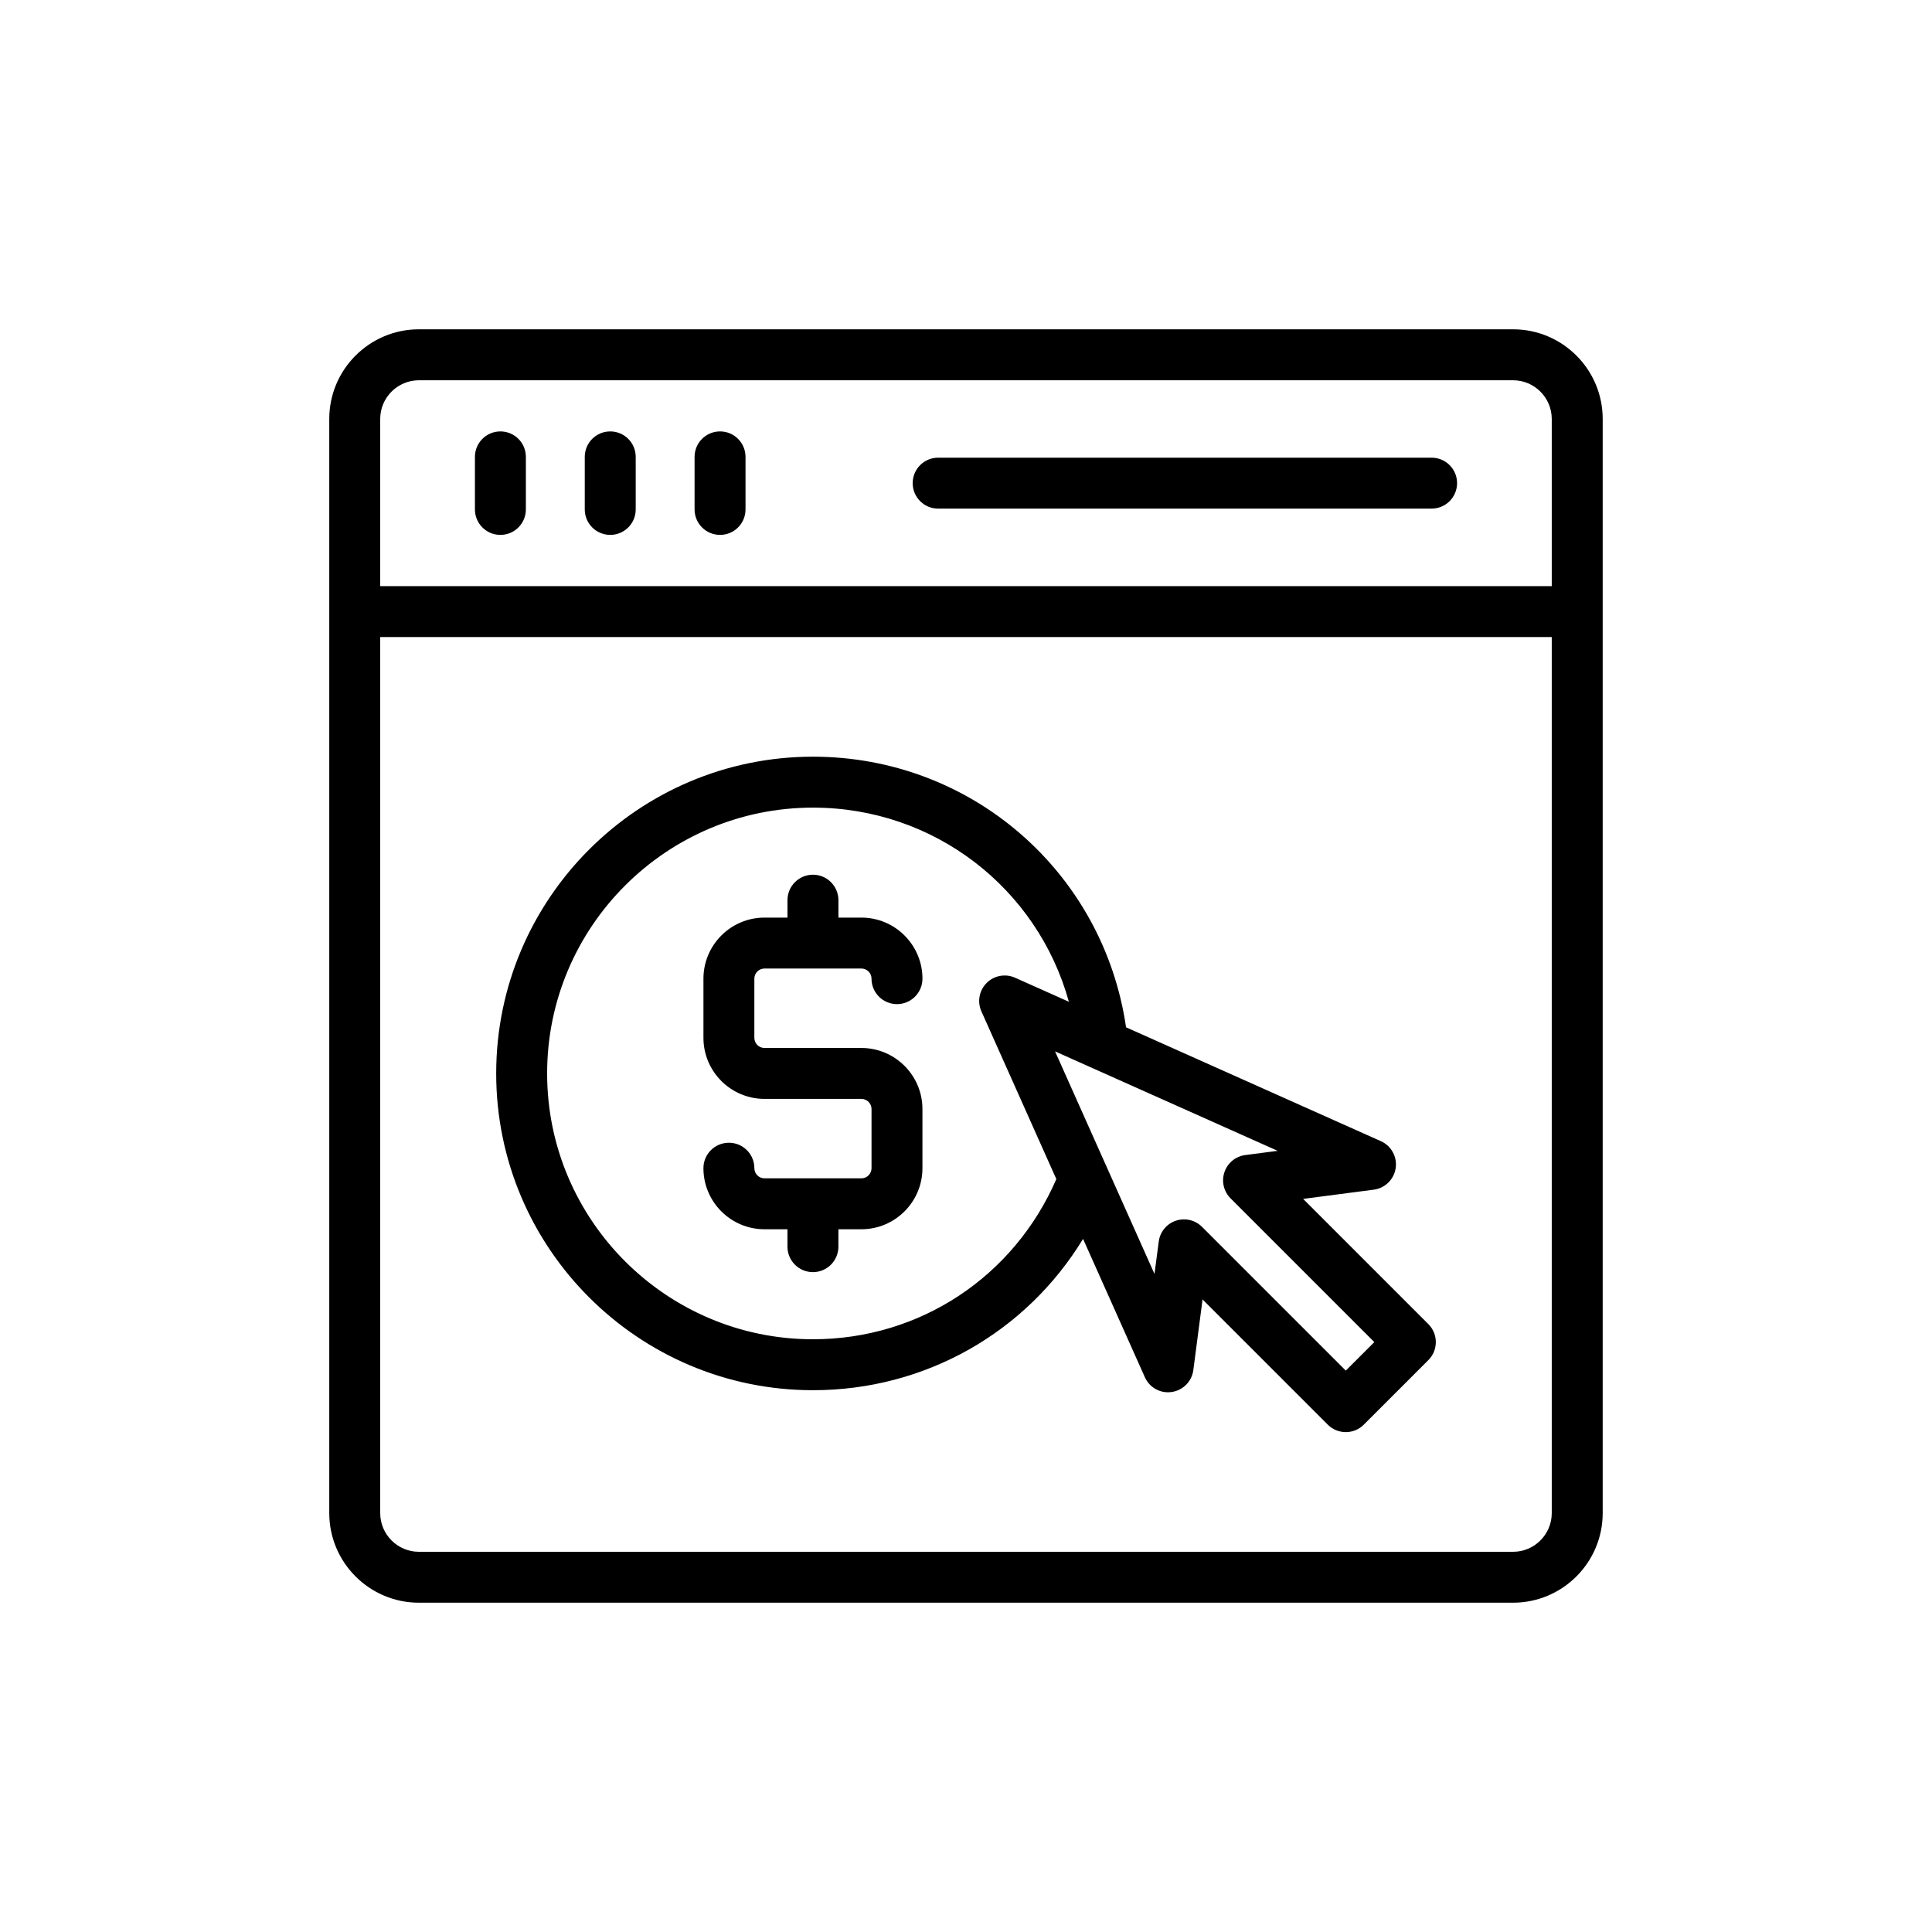
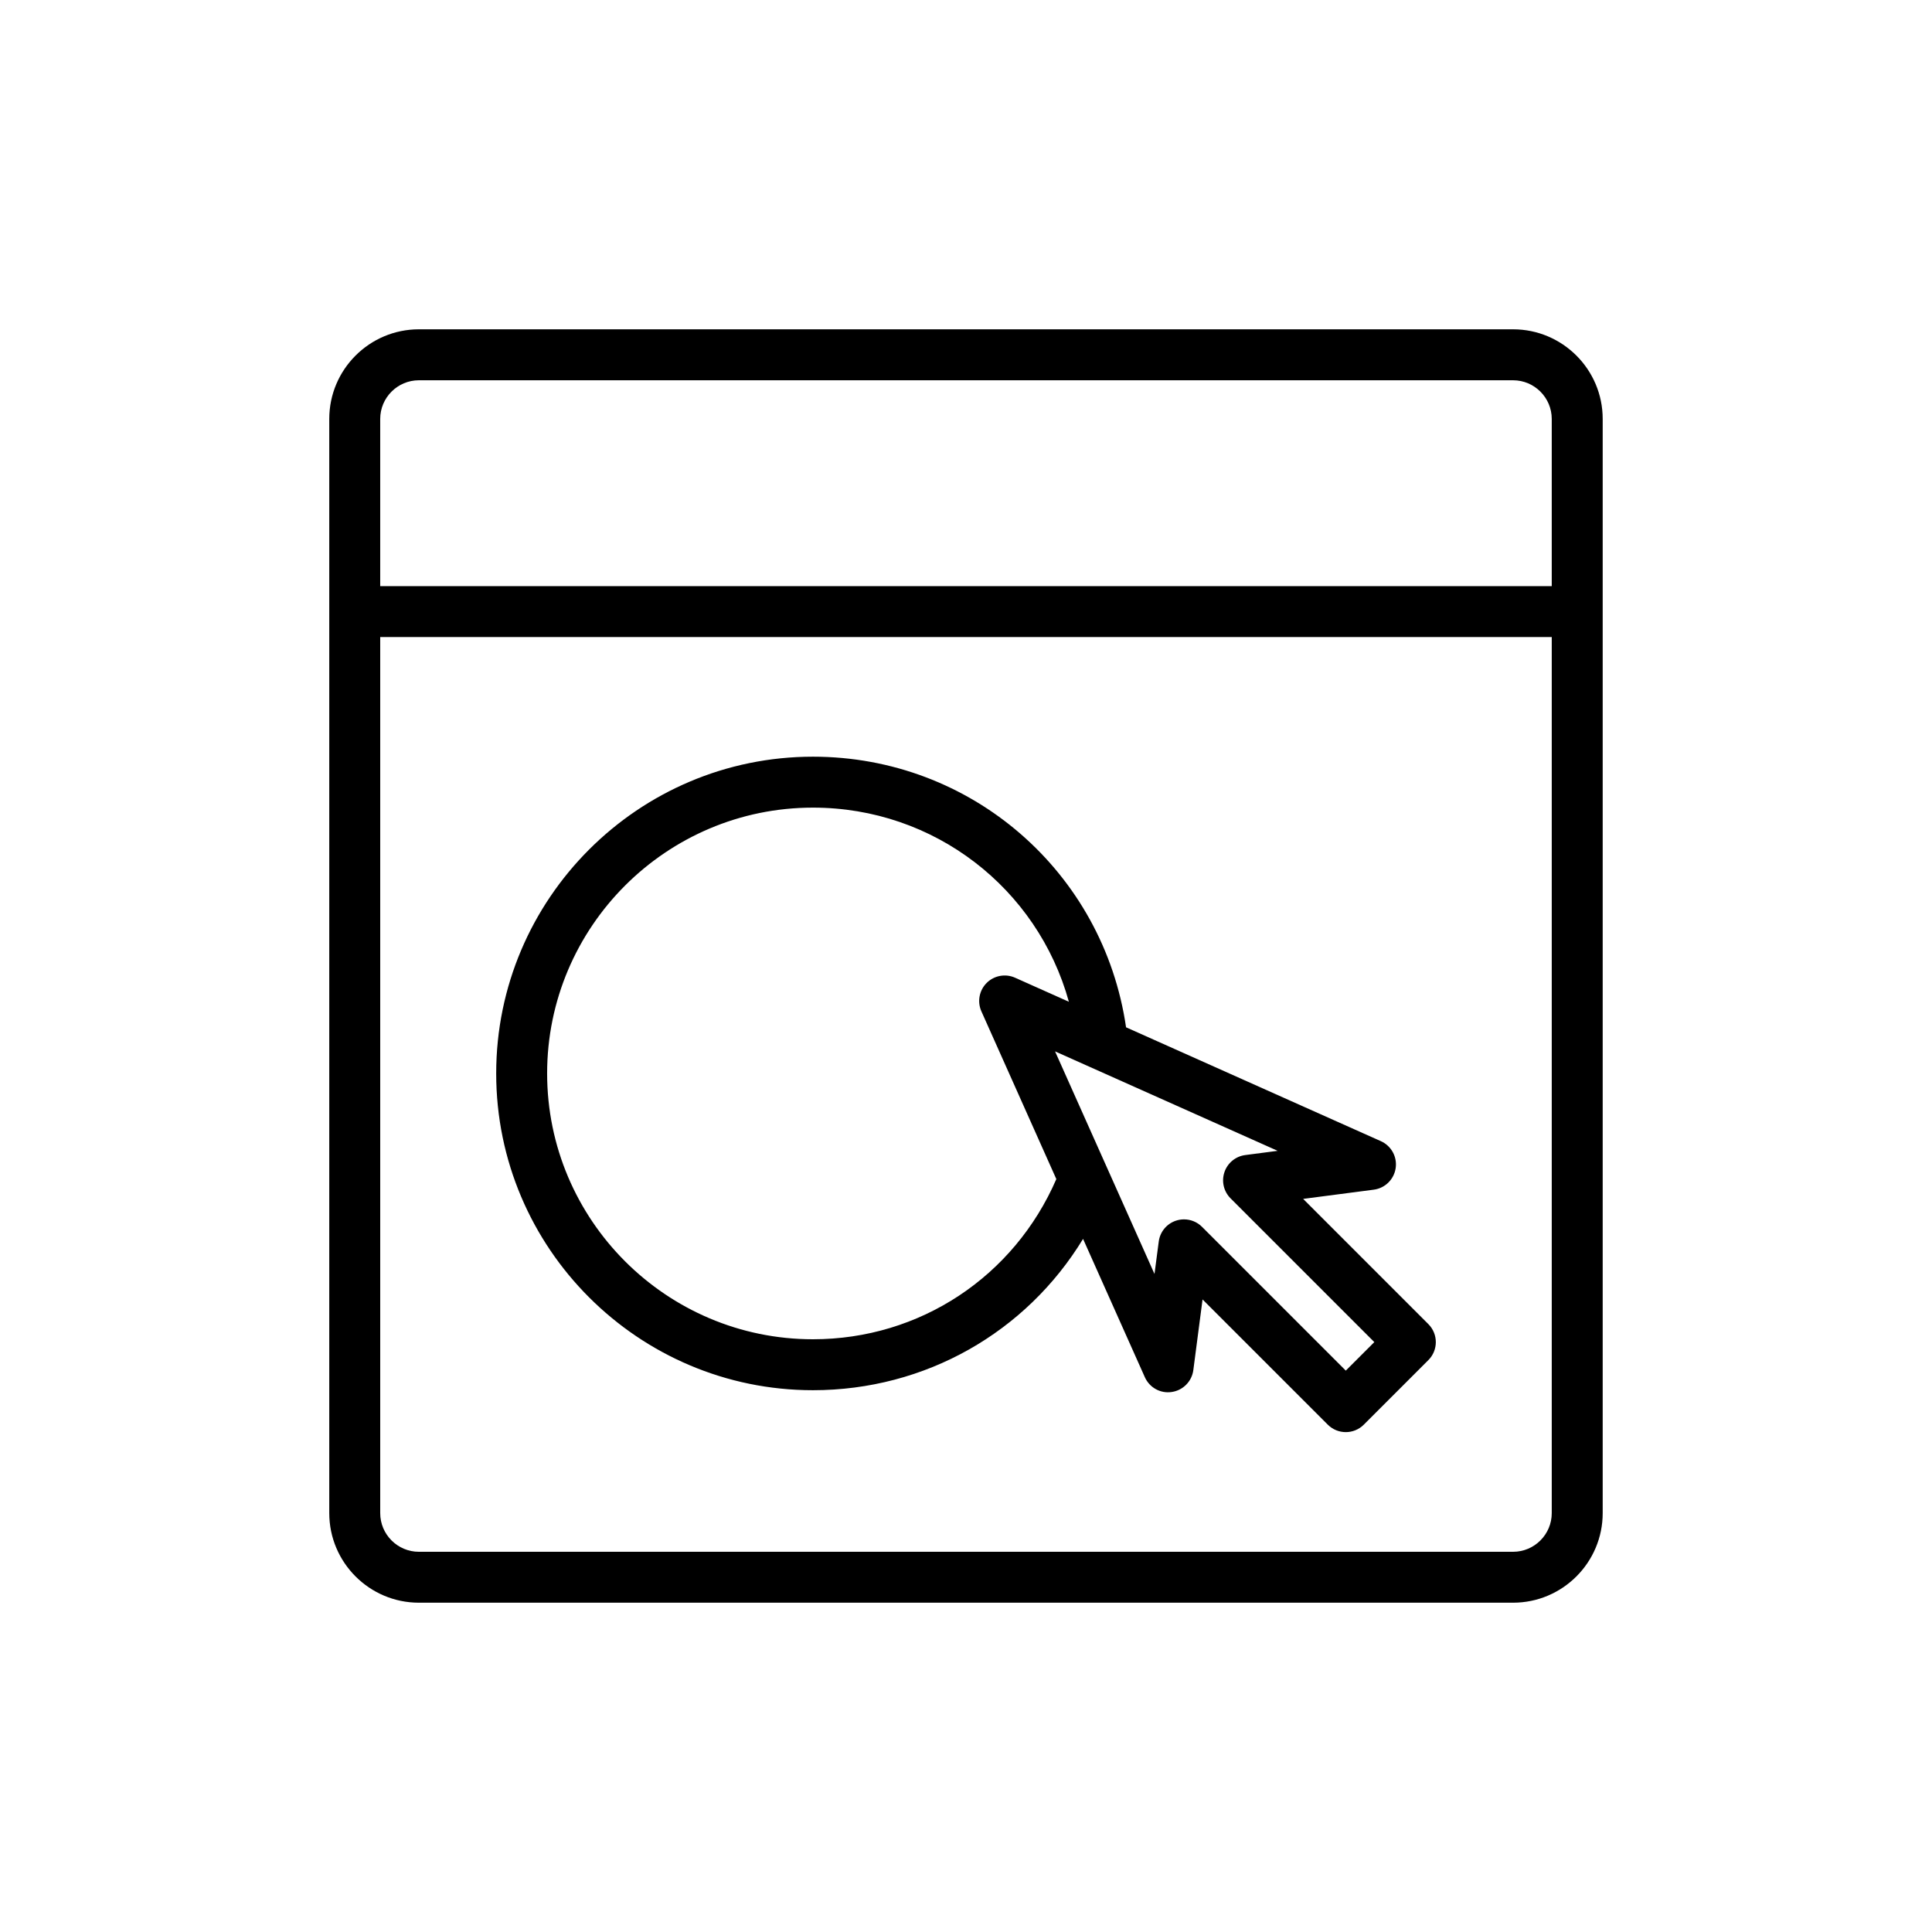
<svg xmlns="http://www.w3.org/2000/svg" fill="#000000" width="800px" height="800px" version="1.1" viewBox="144 144 512 512">
  <g>
    <path d="m544.98 231.27h-289.97c-13.098 0-23.75 10.656-23.75 23.746v289.97c0 13.094 10.652 23.746 23.75 23.746h289.97c13.098 0 23.75-10.656 23.75-23.746v-289.97c0-13.094-10.652-23.746-23.75-23.746zm10.25 313.72c0 5.652-4.602 10.25-10.25 10.25h-289.97c-5.648 0-10.25-4.598-10.25-10.25v-232.17h310.47zm0-245.66h-310.47v-44.305c0-5.652 4.602-10.25 10.25-10.25h289.97c5.648 0 10.25 4.598 10.25 10.25z" />
-     <path d="m276.61 258.33c-3.731 0-6.75 3.023-6.75 6.75v13.922c0 3.727 3.019 6.75 6.75 6.75s6.75-3.023 6.75-6.75v-13.922c0-3.731-3.019-6.75-6.75-6.75z" />
-     <path d="m305.72 258.33c-3.731 0-6.75 3.023-6.75 6.75v13.922c0 3.727 3.019 6.75 6.75 6.75s6.75-3.023 6.75-6.75v-13.922c0-3.731-3.019-6.75-6.75-6.75z" />
-     <path d="m334.82 258.33c-3.731 0-6.75 3.023-6.75 6.75v13.922c0 3.727 3.019 6.75 6.75 6.75s6.75-3.023 6.75-6.75v-13.922c0-3.731-3.019-6.75-6.75-6.75z" />
-     <path d="m523.39 265.29h-130.77c-3.731 0-6.75 3.023-6.75 6.75 0 3.727 3.019 6.75 6.75 6.75l130.77-0.004c3.731 0 6.75-3.023 6.75-6.75-0.004-3.727-3.019-6.746-6.75-6.746z" />
-     <path d="m372.28 456.27h-25.68c-1.477 0-2.684-1.203-2.684-2.684 0-3.727-3.019-6.75-6.75-6.75-3.731 0-6.75 3.023-6.75 6.75 0 8.922 7.258 16.18 16.18 16.18h6.09v4.613c0 3.727 3.019 6.75 6.75 6.75 3.731 0 6.75-3.023 6.75-6.75v-4.613h6.09c8.926 0 16.18-7.262 16.18-16.18v-15.684c0-8.922-7.258-16.18-16.18-16.18h-25.68c-1.477 0-2.684-1.203-2.684-2.684v-15.684c0-1.48 1.207-2.684 2.684-2.684h25.68c1.477 0 2.684 1.203 2.684 2.684 0 3.727 3.019 6.75 6.75 6.75s6.75-3.023 6.75-6.75c0-8.922-7.258-16.18-16.18-16.18h-6.09v-4.617c0-3.727-3.019-6.75-6.75-6.75s-6.75 3.023-6.75 6.75v4.617h-6.09c-8.926 0-16.18 7.262-16.18 16.18v15.684c0 8.922 7.258 16.18 16.18 16.18h25.68c1.477 0 2.684 1.203 2.684 2.684v15.684c-0.004 1.48-1.207 2.684-2.684 2.684z" />
    <path d="m359.44 512.42c29.801 0 56.531-15.367 71.582-40.102l16.371 36.645c1.234 2.758 4.121 4.387 7.137 3.926 2.992-0.434 5.324-2.809 5.715-5.805l2.445-18.719 33.188 33.184c1.316 1.316 3.043 1.977 4.773 1.977 1.727 0 3.453-0.66 4.773-1.977l17.105-17.105c2.637-2.637 2.637-6.906 0-9.543l-33.18-33.184 18.711-2.441c3-0.391 5.371-2.727 5.809-5.719 0.441-2.988-1.168-5.906-3.922-7.137l-67.531-30.176c-5.988-41.121-40.973-71.715-82.973-71.715-46.289 0-83.945 37.66-83.945 83.945-0.004 46.285 37.652 83.945 83.941 83.945zm123.15-63.438-8.582 1.121c-2.551 0.332-4.691 2.086-5.516 4.519-0.832 2.434-0.203 5.125 1.613 6.945l38.102 38.102-7.559 7.559-38.102-38.105c-1.285-1.289-3.012-1.977-4.773-1.977-0.727 0-1.465 0.117-2.176 0.359-2.434 0.828-4.188 2.965-4.516 5.516l-1.129 8.59-12.402-27.762c-0.004-0.008-0.008-0.016-0.012-0.023l-13.938-31.199zm-123.15-90.953c32.207 0 59.52 21.43 67.824 51.449l-14.266-6.375c-2.543-1.141-5.555-0.586-7.527 1.391-1.977 1.977-2.531 4.969-1.391 7.523l19.859 44.453c-11.191 25.824-36.148 42.449-64.5 42.449-38.844 0-70.445-31.602-70.445-70.445-0.004-38.844 31.602-70.445 70.445-70.445z" />
  </g>
</svg>